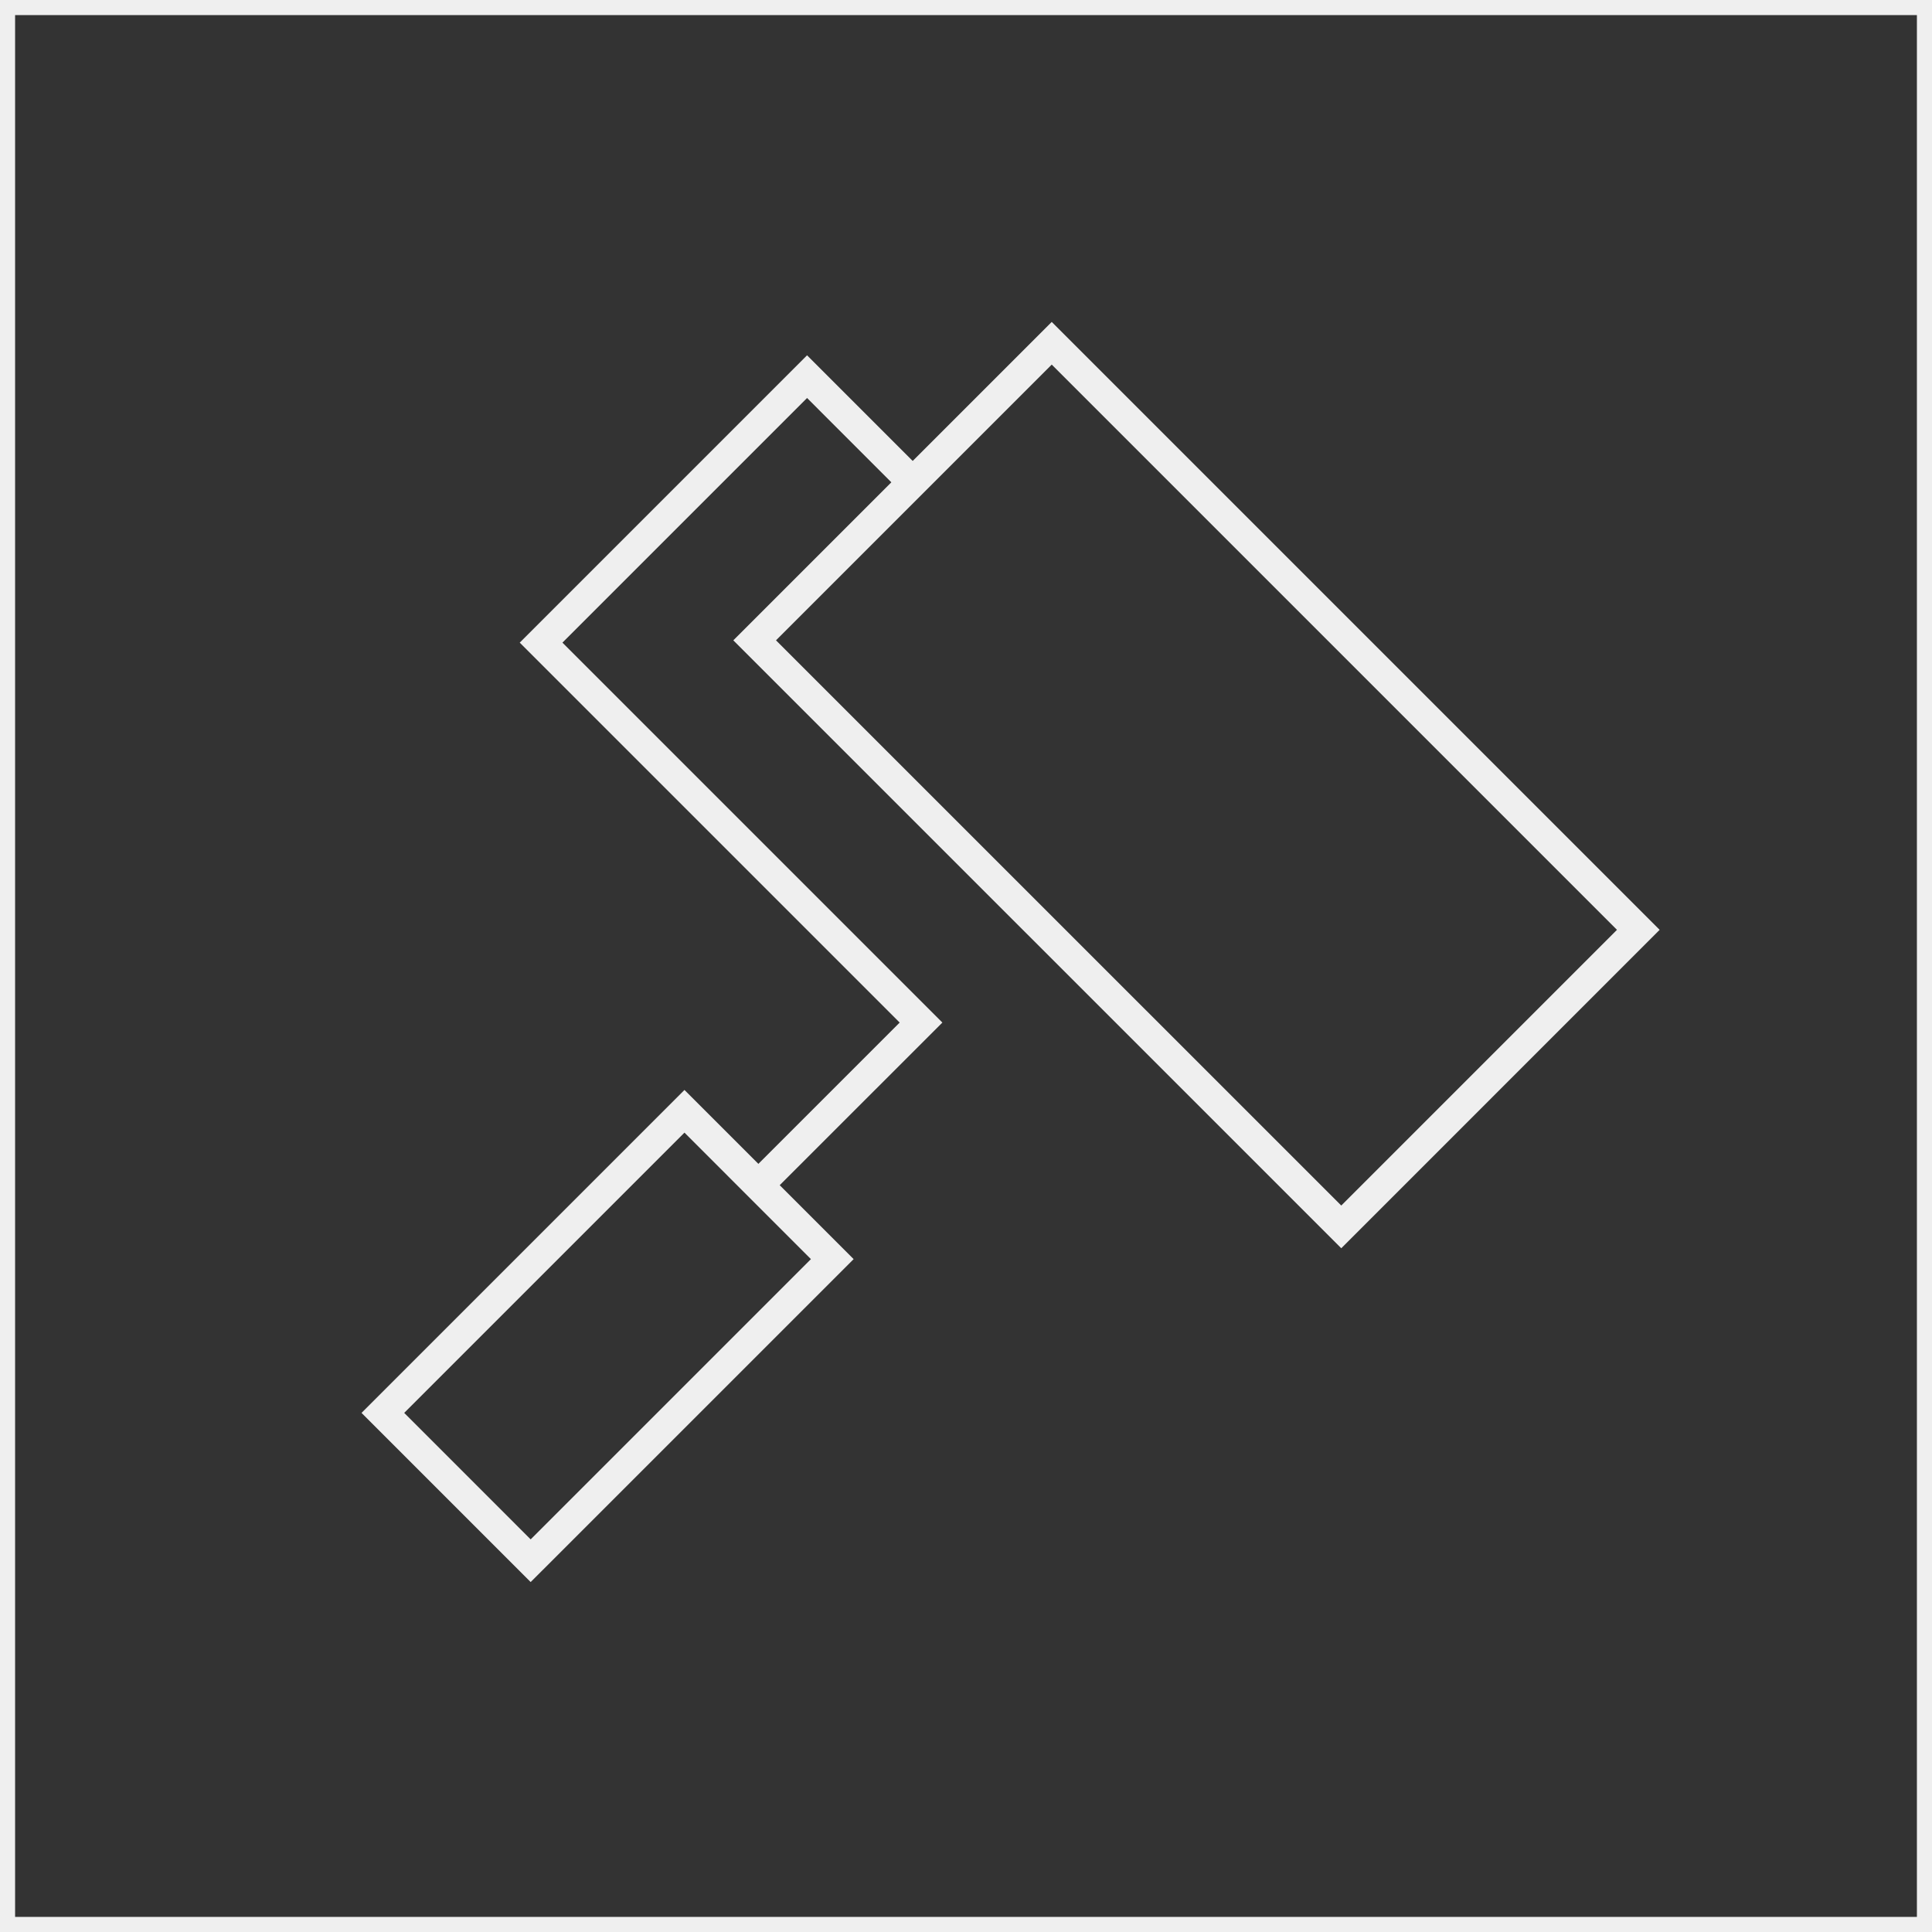
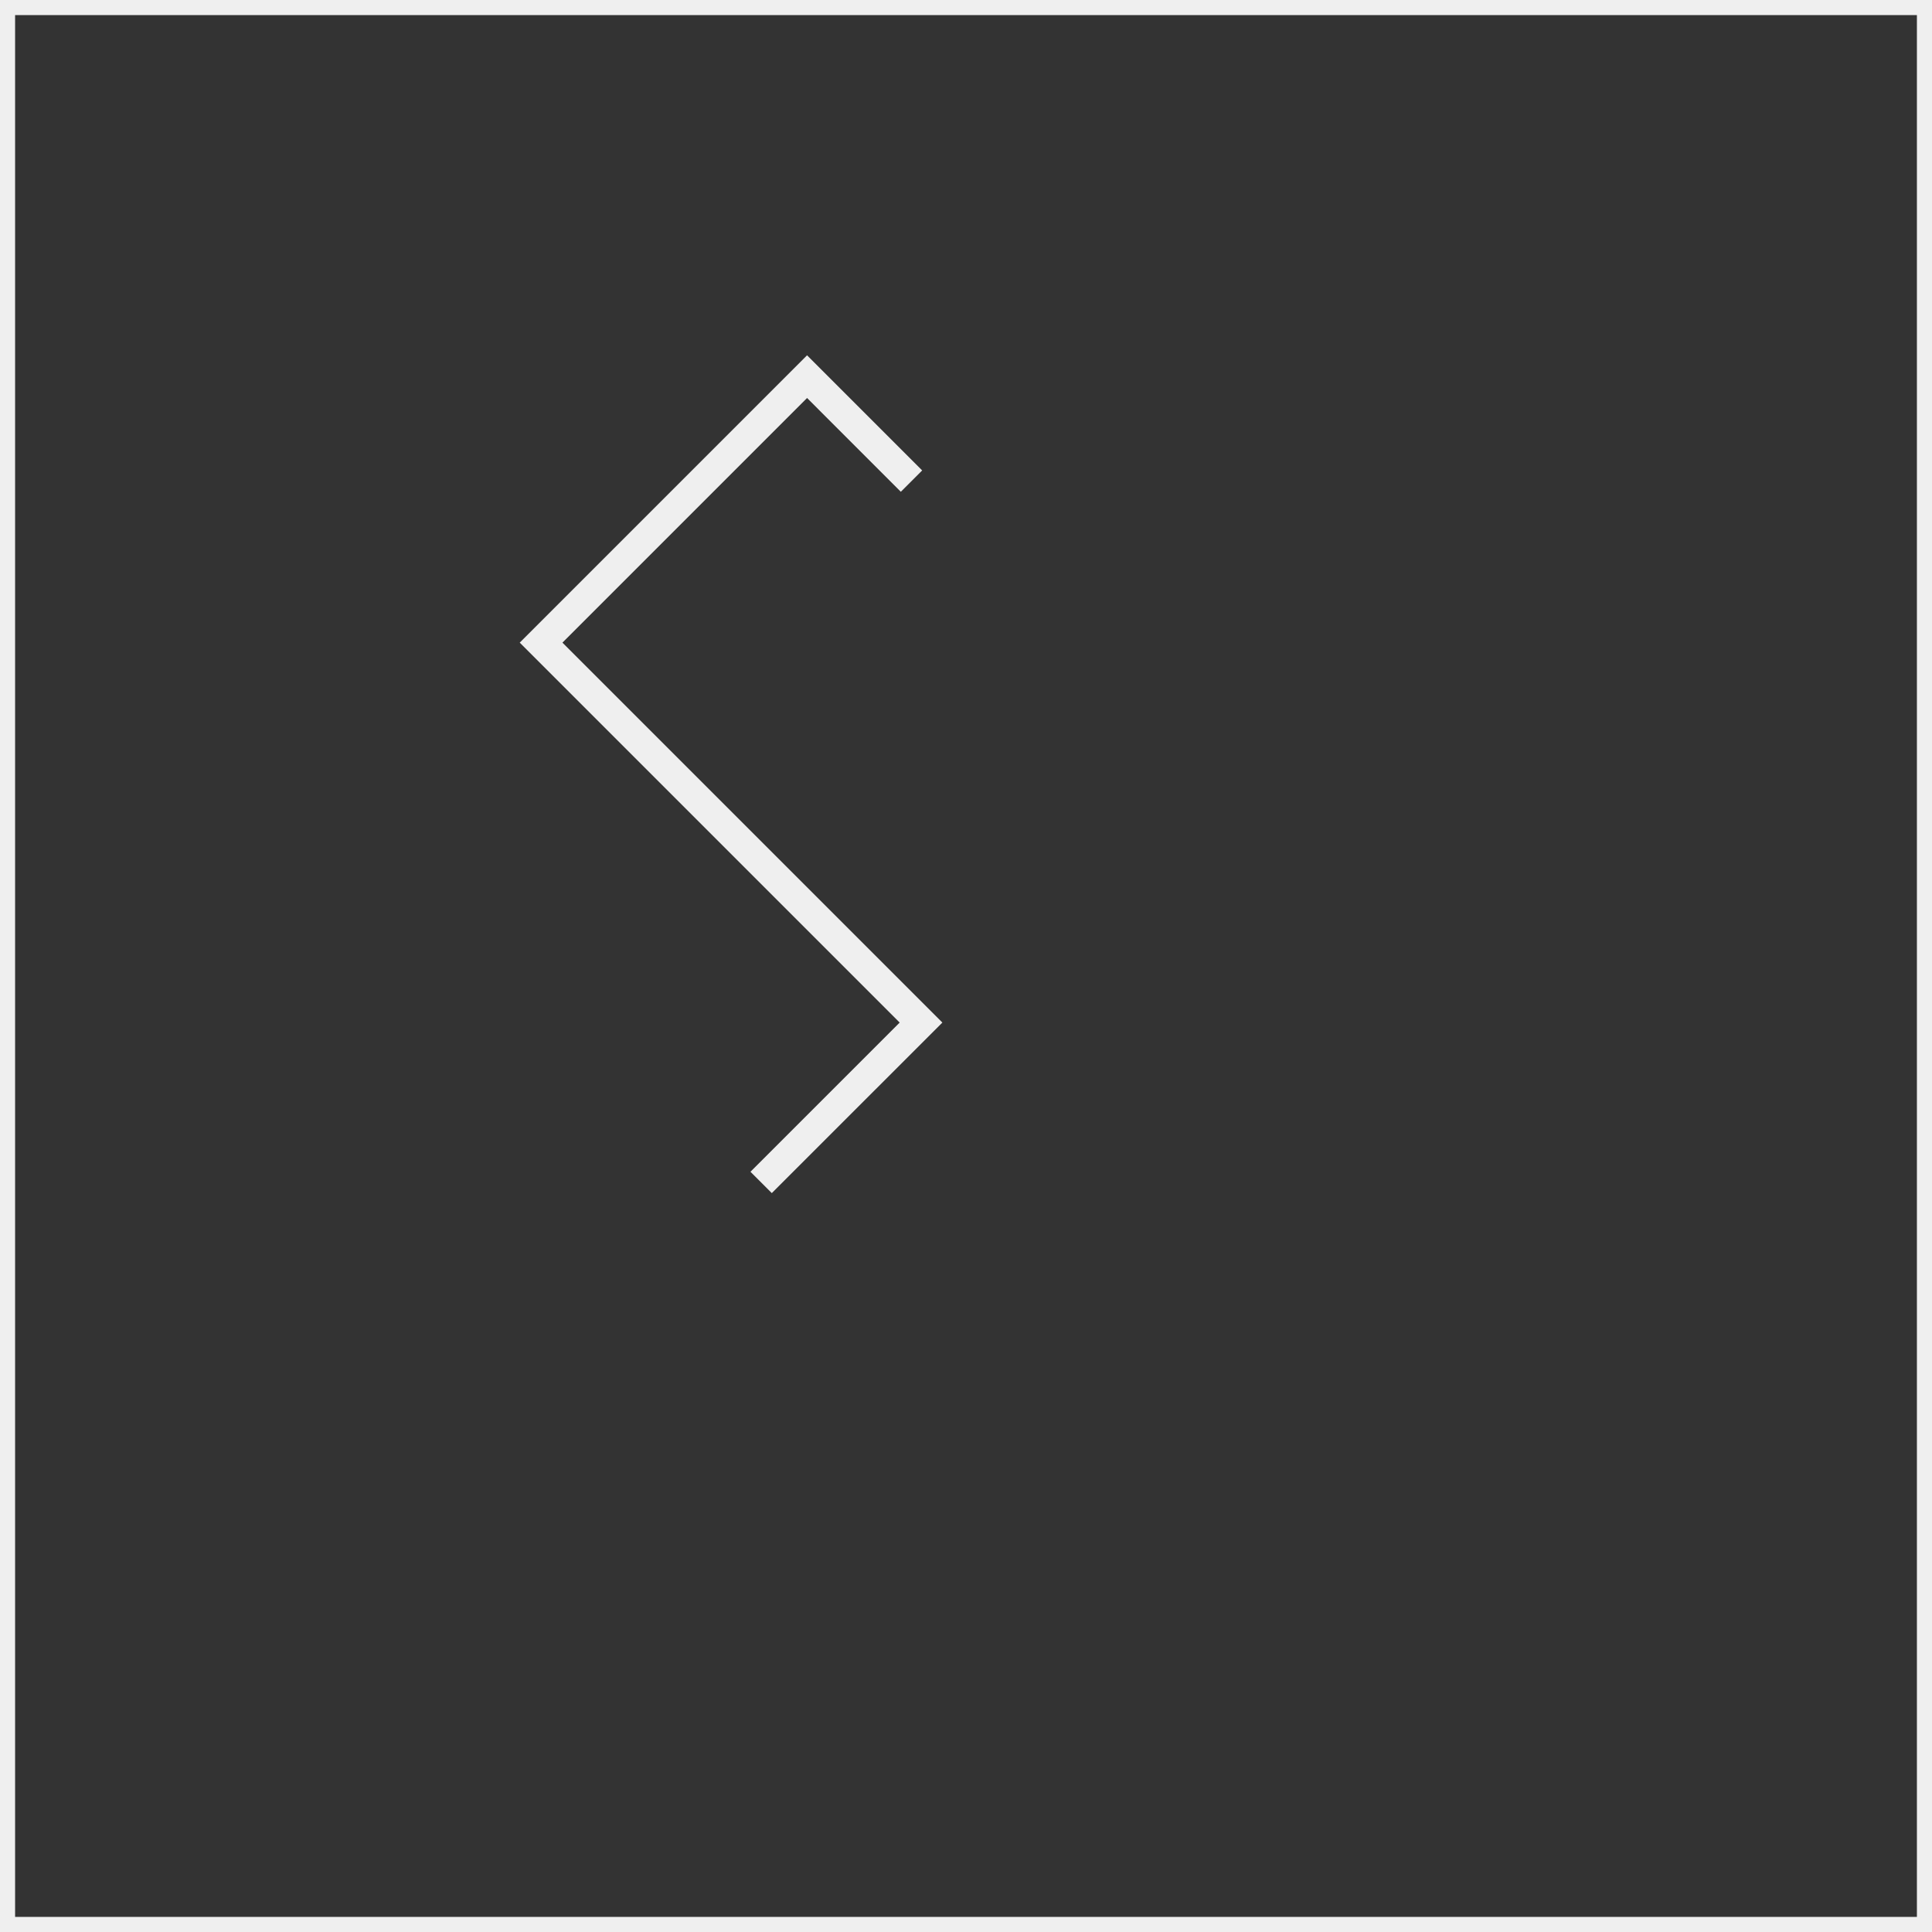
<svg xmlns="http://www.w3.org/2000/svg" width="64px" height="64px" viewBox="0 0 64 64" version="1.1">
  <rect x="0" y="0" width="64" height="64" fill="#333333" stroke="none" />
  <title>icon/油漆</title>
  <desc>Created with Sketch.</desc>
  <defs />
  <g id="元件库" stroke="none" stroke-width="1" fill="none" fill-rule="evenodd">
    <g id="icon/油漆" fill="#EFEFEF">
      <g id="Page-1">
        <path d="M0,64 L64,64 L64,0 L0,0 L0,64 Z M0.5,63.5 L63.5,63.5 L63.5,0.5 L0.5,0.5 L0.5,63.5 Z" id="Fill-1" />
-         <path d="M34.84,10.664 L24.292,21.212 L44.431,41.35 L54.978,30.802 L34.84,10.664 Z M34.84,12.078 L53.564,30.802 L44.431,39.935 L25.706,21.212 L34.84,12.078 Z" id="Fill-2" />
-         <path d="M22.674,36.106 L11.976,46.804 L17.579,52.408 L28.278,41.71 L22.674,36.106 Z M22.674,37.52 L26.863,41.71 L17.579,50.994 L13.39,46.804 L22.674,37.52 Z" id="Fill-3" />
        <polygon id="Fill-4" points="25.567 39.523 24.86 38.816 29.803 33.874 17.217 21.288 26.735 11.77 30.548 15.584 29.841 16.291 26.735 13.184 18.631 21.288 31.217 33.874" />
      </g>
    </g>
  </g>
</svg>